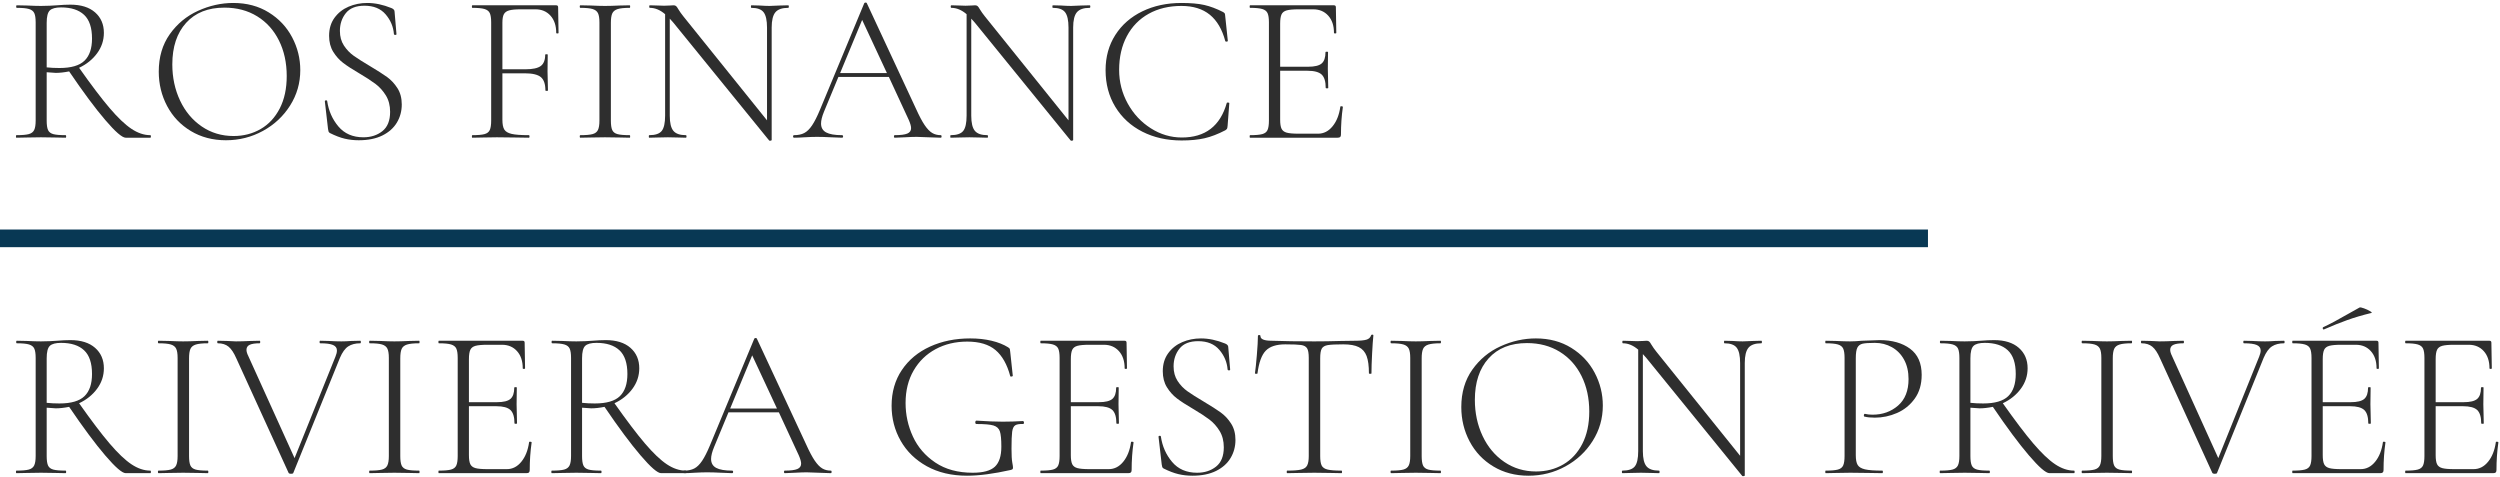
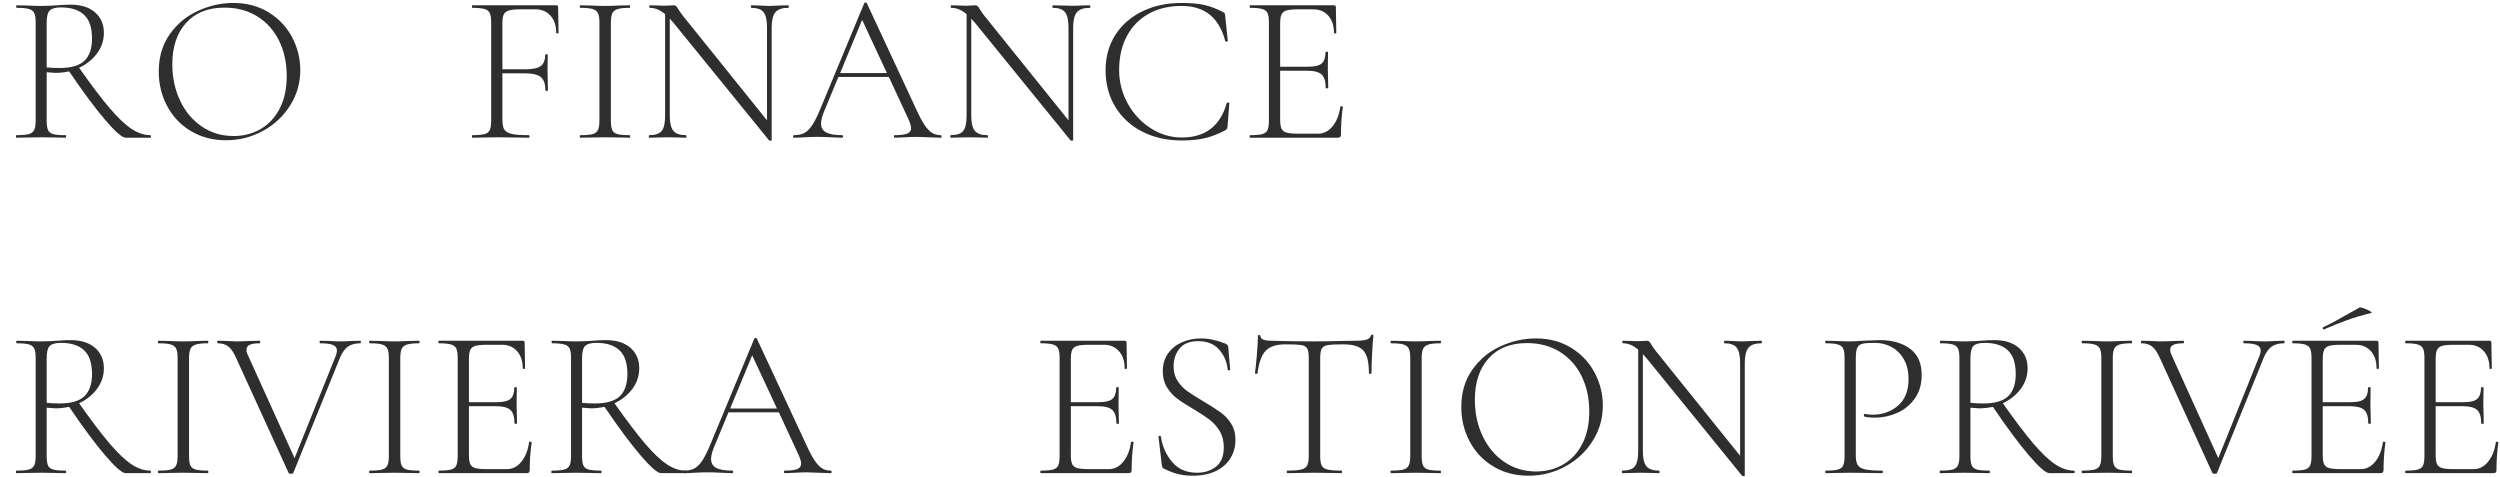
<svg xmlns="http://www.w3.org/2000/svg" width="708px" height="135px" viewBox="0 0 708 135" version="1.1">
  <title>Group 32</title>
  <g id="Page-1" stroke="none" stroke-width="1" fill="none" fill-rule="evenodd">
    <g id="Desktop" transform="translate(-734, -228)">
      <g id="Group-32" transform="translate(736, 228.72)">
        <g id="Ros-finance" transform="translate(2.52, 0)" fill="#2E2E2E" fill-rule="nonzero">
          <path d="M38.04,37.56 C38.16,37.56 38.22,37.68 38.22,37.92 C38.22,38.16 38.16,38.28 38.04,38.28 L31.08,38.28 C30.08,38.28 28.15,36.61 25.29,33.27 C22.43,29.93 19.02,25.34 15.06,19.5 C13.66,19.78 12.4,19.92 11.28,19.92 C11.12,19.92 10.26,19.86 8.7,19.74 L8.7,33.42 C8.7,34.66 8.83,35.56 9.09,36.12 C9.35,36.68 9.84,37.06 10.56,37.26 C11.28,37.46 12.44,37.56 14.04,37.56 C14.16,37.56 14.22,37.68 14.22,37.92 C14.22,38.16 14.16,38.28 14.04,38.28 C12.84,38.28 11.88,38.26 11.16,38.22 L7.08,38.16 L3.12,38.22 C2.4,38.26 1.4,38.28 0.12,38.28 C0.04,38.28 0,38.16 0,37.92 C0,37.68 0.04,37.56 0.12,37.56 C1.72,37.56 2.89,37.46 3.63,37.26 C4.37,37.06 4.88,36.67 5.16,36.09 C5.44,35.51 5.58,34.62 5.58,33.42 L5.58,5.64 C5.58,4.44 5.45,3.56 5.19,3 C4.93,2.44 4.43,2.05 3.69,1.83 C2.95,1.61 1.8,1.5 0.24,1.5 C0.12,1.5 0.06,1.38 0.06,1.14 C0.06,0.9 0.12,0.78 0.24,0.78 L3.12,0.84 C4.72,0.92 6.04,0.96 7.08,0.96 C7.96,0.96 8.79,0.94 9.57,0.9 C10.35,0.86 11.02,0.82 11.58,0.78 C13.02,0.66 14.3,0.6 15.42,0.6 C18.42,0.6 20.75,1.33 22.41,2.79 C24.07,4.25 24.9,6.18 24.9,8.58 C24.9,10.7 24.26,12.63 22.98,14.37 C21.7,16.11 20,17.48 17.88,18.48 C21.32,23.36 24.2,27.16 26.52,29.88 C28.84,32.6 30.9,34.56 32.7,35.76 C34.5,36.96 36.28,37.56 38.04,37.56 Z M8.7,18.36 C9.82,18.48 11.02,18.54 12.3,18.54 C15.62,18.54 17.99,17.85 19.41,16.47 C20.83,15.09 21.54,13 21.54,10.2 C21.54,7.12 20.79,4.88 19.29,3.48 C17.79,2.08 15.62,1.38 12.78,1.38 C11.26,1.38 10.2,1.66 9.6,2.22 C9,2.78 8.7,3.96 8.7,5.76 L8.7,18.36 Z" id="Shape" />
          <path d="M59.46,39 C55.74,39 52.43,38.13 49.53,36.39 C46.63,34.65 44.39,32.29 42.81,29.31 C41.23,26.33 40.44,23.08 40.44,19.56 C40.44,15.44 41.48,11.91 43.56,8.97 C45.64,6.03 48.31,3.82 51.57,2.34 C54.83,0.86 58.16,0.12 61.56,0.12 C65.36,0.12 68.7,1.01 71.58,2.79 C74.46,4.57 76.67,6.92 78.21,9.84 C79.75,12.76 80.52,15.86 80.52,19.14 C80.52,22.78 79.56,26.12 77.64,29.16 C75.72,32.2 73.15,34.6 69.93,36.36 C66.71,38.12 63.22,39 59.46,39 Z M61.62,37.8 C64.46,37.8 67.02,37.14 69.3,35.82 C71.58,34.5 73.38,32.56 74.7,30 C76.02,27.44 76.68,24.38 76.68,20.82 C76.68,17.06 75.95,13.71 74.49,10.77 C73.03,7.83 70.97,5.54 68.31,3.9 C65.65,2.26 62.56,1.44 59.04,1.44 C54.4,1.44 50.78,2.88 48.18,5.76 C45.58,8.64 44.28,12.56 44.28,17.52 C44.28,21.24 45.01,24.65 46.47,27.75 C47.93,30.85 49.98,33.3 52.62,35.1 C55.26,36.9 58.26,37.8 61.62,37.8 Z" id="Shape" />
-           <path d="M91.74,8.04 C91.74,9.64 92.12,11.02 92.88,12.18 C93.64,13.34 94.57,14.31 95.67,15.09 C96.77,15.87 98.3,16.84 100.26,18 C102.34,19.24 103.95,20.27 105.09,21.09 C106.23,21.91 107.21,22.96 108.03,24.24 C108.85,25.52 109.26,27.06 109.26,28.86 C109.26,30.74 108.8,32.45 107.88,33.99 C106.96,35.53 105.59,36.75 103.77,37.65 C101.95,38.55 99.72,39 97.08,39 C95.68,39 94.35,38.85 93.09,38.55 C91.83,38.25 90.44,37.72 88.92,36.96 C88.72,36.84 88.59,36.7 88.53,36.54 C88.47,36.38 88.42,36.14 88.38,35.82 L87.48,28.02 L87.48,27.96 C87.48,27.8 87.58,27.71 87.78,27.69 C87.98,27.67 88.1,27.74 88.14,27.9 C88.54,30.66 89.6,33.06 91.32,35.1 C93.04,37.14 95.4,38.16 98.4,38.16 C100.52,38.16 102.31,37.58 103.77,36.42 C105.23,35.26 105.96,33.44 105.96,30.96 C105.96,29.16 105.56,27.61 104.76,26.31 C103.96,25.01 102.99,23.93 101.85,23.07 C100.71,22.21 99.16,21.2 97.2,20.04 C95.28,18.92 93.77,17.94 92.67,17.1 C91.57,16.26 90.63,15.21 89.85,13.95 C89.07,12.69 88.68,11.18 88.68,9.42 C88.68,7.42 89.19,5.72 90.21,4.32 C91.23,2.92 92.56,1.87 94.2,1.17 C95.84,0.47 97.6,0.12 99.48,0.12 C101.68,0.12 103.96,0.6 106.32,1.56 C106.92,1.8 107.22,2.14 107.22,2.58 L107.76,8.94 C107.76,9.1 107.65,9.18 107.43,9.18 C107.21,9.18 107.08,9.1 107.04,8.94 C106.88,6.86 106.1,5 104.7,3.36 C103.3,1.72 101.3,0.9 98.7,0.9 C96.3,0.9 94.54,1.6 93.42,3 C92.3,4.4 91.74,6.08 91.74,8.04 Z" id="Path" />
          <path d="M153.66,8.58 C153.66,8.7 153.55,8.76 153.33,8.76 C153.11,8.76 153,8.7 153,8.58 C153,6.54 152.46,4.92 151.38,3.72 C150.3,2.52 148.88,1.92 147.12,1.92 L142.98,1.92 C141.5,1.92 140.4,2.02 139.68,2.22 C138.96,2.42 138.46,2.78 138.18,3.3 C137.9,3.82 137.76,4.62 137.76,5.7 L137.76,18.9 L144.3,18.9 C146.34,18.9 147.78,18.59 148.62,17.97 C149.46,17.35 149.88,16.28 149.88,14.76 C149.88,14.68 150,14.64 150.24,14.64 C150.48,14.64 150.6,14.68 150.6,14.76 L150.54,19.5 C150.54,20.66 150.56,21.52 150.6,22.08 L150.66,24.9 C150.66,24.98 150.54,25.02 150.3,25.02 C150.06,25.02 149.94,24.98 149.94,24.9 C149.94,23.1 149.51,21.84 148.65,21.12 C147.79,20.4 146.26,20.04 144.06,20.04 L137.76,20.04 L137.76,33.18 C137.76,34.46 137.94,35.39 138.3,35.97 C138.66,36.55 139.35,36.96 140.37,37.2 C141.39,37.44 143.02,37.56 145.26,37.56 C145.38,37.56 145.44,37.68 145.44,37.92 C145.44,38.16 145.38,38.28 145.26,38.28 C143.62,38.28 142.34,38.26 141.42,38.22 L136.2,38.16 L132.24,38.22 C131.52,38.26 130.52,38.28 129.24,38.28 C129.16,38.28 129.12,38.16 129.12,37.92 C129.12,37.68 129.16,37.56 129.24,37.56 C130.8,37.56 131.95,37.46 132.69,37.26 C133.43,37.06 133.93,36.67 134.19,36.09 C134.45,35.51 134.58,34.62 134.58,33.42 L134.58,5.64 C134.58,4.44 134.45,3.56 134.19,3 C133.93,2.44 133.43,2.05 132.69,1.83 C131.95,1.61 130.8,1.5 129.24,1.5 C129.16,1.5 129.12,1.38 129.12,1.14 C129.12,0.9 129.16,0.78 129.24,0.78 L153,0.78 C153.36,0.78 153.54,0.96 153.54,1.32 L153.66,8.58 Z" id="Path" />
          <path d="M168.48,33.42 C168.48,34.66 168.61,35.56 168.87,36.12 C169.13,36.68 169.62,37.06 170.34,37.26 C171.06,37.46 172.22,37.56 173.82,37.56 C173.9,37.56 173.94,37.68 173.94,37.92 C173.94,38.16 173.9,38.28 173.82,38.28 C172.62,38.28 171.68,38.26 171,38.22 L166.8,38.16 L162.78,38.22 C162.06,38.26 161.08,38.28 159.84,38.28 C159.72,38.28 159.66,38.16 159.66,37.92 C159.66,37.68 159.72,37.56 159.84,37.56 C161.4,37.56 162.55,37.46 163.29,37.26 C164.03,37.06 164.54,36.67 164.82,36.09 C165.1,35.51 165.24,34.62 165.24,33.42 L165.24,5.64 C165.24,4.44 165.1,3.56 164.82,3 C164.54,2.44 164.03,2.05 163.29,1.83 C162.55,1.61 161.4,1.5 159.84,1.5 C159.72,1.5 159.66,1.38 159.66,1.14 C159.66,0.9 159.72,0.78 159.84,0.78 L162.78,0.84 C164.46,0.92 165.8,0.96 166.8,0.96 C167.92,0.96 169.32,0.92 171,0.84 L173.82,0.78 C173.9,0.78 173.94,0.9 173.94,1.14 C173.94,1.38 173.9,1.5 173.82,1.5 C172.26,1.5 171.11,1.62 170.37,1.86 C169.63,2.1 169.13,2.51 168.87,3.09 C168.61,3.67 168.48,4.56 168.48,5.76 L168.48,33.42 Z" id="Path" />
          <path d="M218.7,0.78 C218.82,0.78 218.88,0.9 218.88,1.14 C218.88,1.38 218.82,1.5 218.7,1.5 C216.98,1.5 215.77,1.92 215.07,2.76 C214.37,3.6 214.02,5.04 214.02,7.08 L214.02,38.94 C214.02,39.02 213.92,39.08 213.72,39.12 C213.52,39.16 213.38,39.14 213.3,39.06 L186.18,5.7 L185.16,4.56 L185.16,32.04 C185.16,34.08 185.5,35.51 186.18,36.33 C186.86,37.15 188.04,37.56 189.72,37.56 C189.84,37.56 189.9,37.68 189.9,37.92 C189.9,38.16 189.84,38.28 189.72,38.28 C188.76,38.28 188.02,38.26 187.5,38.22 L184.62,38.16 L181.68,38.22 C181.16,38.26 180.38,38.28 179.34,38.28 C179.26,38.28 179.22,38.16 179.22,37.92 C179.22,37.68 179.26,37.56 179.34,37.56 C181.06,37.56 182.24,37.16 182.88,36.36 C183.52,35.56 183.84,34.12 183.84,32.04 L183.84,3.3 C182.44,2.1 181,1.5 179.52,1.5 C179.4,1.5 179.34,1.38 179.34,1.14 C179.34,0.9 179.4,0.78 179.52,0.78 L181.68,0.84 C182.12,0.88 182.74,0.9 183.54,0.9 C184.22,0.9 184.78,0.88 185.22,0.84 C185.66,0.8 186,0.78 186.24,0.78 C186.52,0.78 186.75,0.85 186.93,0.99 C187.11,1.13 187.32,1.42 187.56,1.86 C188,2.58 188.48,3.26 189,3.9 L212.7,33.36 L212.7,7.08 C212.7,5.04 212.38,3.6 211.74,2.76 C211.1,1.92 209.94,1.5 208.26,1.5 C208.18,1.5 208.14,1.38 208.14,1.14 C208.14,0.9 208.18,0.78 208.26,0.78 L210.54,0.84 C211.74,0.92 212.7,0.96 213.42,0.96 C214.1,0.96 215.08,0.92 216.36,0.84 L218.7,0.78 Z" id="Path" />
          <path d="M261.9,37.56 C262.06,37.56 262.14,37.68 262.14,37.92 C262.14,38.16 262.06,38.28 261.9,38.28 C261.18,38.28 260.02,38.24 258.42,38.16 C256.9,38.08 255.78,38.04 255.06,38.04 C254.22,38.04 253.12,38.08 251.76,38.16 C250.48,38.24 249.52,38.28 248.88,38.28 C248.72,38.28 248.64,38.16 248.64,37.92 C248.64,37.68 248.72,37.56 248.88,37.56 C250.52,37.56 251.7,37.41 252.42,37.11 C253.14,36.81 253.5,36.3 253.5,35.58 C253.5,35.02 253.28,34.24 252.84,33.24 L247.2,21.06 L232.92,21.06 L228.84,30.9 C228.28,32.26 228,33.38 228,34.26 C228,35.42 228.48,36.26 229.44,36.78 C230.4,37.3 231.9,37.56 233.94,37.56 C234.14,37.56 234.24,37.68 234.24,37.92 C234.24,38.16 234.14,38.28 233.94,38.28 C233.22,38.28 232.18,38.24 230.82,38.16 C229.3,38.08 227.98,38.04 226.86,38.04 C225.86,38.04 224.68,38.08 223.32,38.16 C222.12,38.24 221.14,38.28 220.38,38.28 C220.18,38.28 220.08,38.16 220.08,37.92 C220.08,37.68 220.18,37.56 220.38,37.56 C221.5,37.56 222.45,37.36 223.23,36.96 C224.01,36.56 224.75,35.84 225.45,34.8 C226.15,33.76 226.9,32.28 227.7,30.36 L240.24,0.18 C240.32,0.06 240.45,0 240.63,0 C240.81,0 240.92,0.06 240.96,0.18 L254.88,30.06 C255.8,32.1 256.62,33.65 257.34,34.71 C258.06,35.77 258.77,36.51 259.47,36.93 C260.17,37.35 260.98,37.56 261.9,37.56 Z M233.4,19.98 L246.66,19.98 L239.64,4.92 L233.4,19.98 Z" id="Shape" />
-           <path d="M304.08,0.78 C304.2,0.78 304.26,0.9 304.26,1.14 C304.26,1.38 304.2,1.5 304.08,1.5 C302.36,1.5 301.15,1.92 300.45,2.76 C299.75,3.6 299.4,5.04 299.4,7.08 L299.4,38.94 C299.4,39.02 299.3,39.08 299.1,39.12 C298.9,39.16 298.76,39.14 298.68,39.06 L271.56,5.7 L270.54,4.56 L270.54,32.04 C270.54,34.08 270.88,35.51 271.56,36.33 C272.24,37.15 273.42,37.56 275.1,37.56 C275.22,37.56 275.28,37.68 275.28,37.92 C275.28,38.16 275.22,38.28 275.1,38.28 C274.14,38.28 273.4,38.26 272.88,38.22 L270,38.16 L267.06,38.22 C266.54,38.26 265.76,38.28 264.72,38.28 C264.64,38.28 264.6,38.16 264.6,37.92 C264.6,37.68 264.64,37.56 264.72,37.56 C266.44,37.56 267.62,37.16 268.26,36.36 C268.9,35.56 269.22,34.12 269.22,32.04 L269.22,3.3 C267.82,2.1 266.38,1.5 264.9,1.5 C264.78,1.5 264.72,1.38 264.72,1.14 C264.72,0.9 264.78,0.78 264.9,0.78 L267.06,0.84 C267.5,0.88 268.12,0.9 268.92,0.9 C269.6,0.9 270.16,0.88 270.6,0.84 C271.04,0.8 271.38,0.78 271.62,0.78 C271.9,0.78 272.13,0.85 272.31,0.99 C272.49,1.13 272.7,1.42 272.94,1.86 C273.38,2.58 273.86,3.26 274.38,3.9 L298.08,33.36 L298.08,7.08 C298.08,5.04 297.76,3.6 297.12,2.76 C296.48,1.92 295.32,1.5 293.64,1.5 C293.56,1.5 293.52,1.38 293.52,1.14 C293.52,0.9 293.56,0.78 293.64,0.78 L295.92,0.84 C297.12,0.92 298.08,0.96 298.8,0.96 C299.48,0.96 300.46,0.92 301.74,0.84 L304.08,0.78 Z" id="Path" />
+           <path d="M304.08,0.78 C304.2,0.78 304.26,0.9 304.26,1.14 C304.26,1.38 304.2,1.5 304.08,1.5 C302.36,1.5 301.15,1.92 300.45,2.76 C299.75,3.6 299.4,5.04 299.4,7.08 L299.4,38.94 C299.4,39.02 299.3,39.08 299.1,39.12 C298.9,39.16 298.76,39.14 298.68,39.06 L271.56,5.7 L270.54,4.56 L270.54,32.04 C270.54,34.08 270.88,35.51 271.56,36.33 C272.24,37.15 273.42,37.56 275.1,37.56 C275.22,37.56 275.28,37.68 275.28,37.92 C275.28,38.16 275.22,38.28 275.1,38.28 C274.14,38.28 273.4,38.26 272.88,38.22 L270,38.16 L267.06,38.22 C266.54,38.26 265.76,38.28 264.72,38.28 C264.64,38.28 264.6,38.16 264.6,37.92 C264.6,37.68 264.64,37.56 264.72,37.56 C266.44,37.56 267.62,37.16 268.26,36.36 C268.9,35.56 269.22,34.12 269.22,32.04 L269.22,3.3 C267.82,2.1 266.38,1.5 264.9,1.5 C264.78,1.5 264.72,1.38 264.72,1.14 C264.72,0.9 264.78,0.78 264.9,0.78 L267.06,0.84 C267.5,0.88 268.12,0.9 268.92,0.9 C269.6,0.9 270.16,0.88 270.6,0.84 C271.04,0.8 271.38,0.78 271.62,0.78 C271.9,0.78 272.13,0.85 272.31,0.99 C272.49,1.13 272.7,1.42 272.94,1.86 C273.38,2.58 273.86,3.26 274.38,3.9 L298.08,33.36 L298.08,7.08 C298.08,5.04 297.76,3.6 297.12,2.76 C296.48,1.92 295.32,1.5 293.64,1.5 C293.56,1.5 293.52,1.38 293.52,1.14 C293.52,0.9 293.56,0.78 293.64,0.78 L295.92,0.84 C299.48,0.96 300.46,0.92 301.74,0.84 L304.08,0.78 Z" id="Path" />
          <path d="M330.06,0.12 C332.7,0.12 334.86,0.31 336.54,0.69 C338.22,1.07 340,1.74 341.88,2.7 C342.12,2.86 342.27,2.99 342.33,3.09 C342.39,3.19 342.44,3.5 342.48,4.02 L343.2,10.86 C343.2,10.98 343.09,11.05 342.87,11.07 C342.65,11.09 342.52,11.04 342.48,10.92 C341.6,7.6 340.14,5.11 338.1,3.45 C336.06,1.79 333.38,0.96 330.06,0.96 C326.54,0.96 323.45,1.7 320.79,3.18 C318.13,4.66 316.07,6.77 314.61,9.51 C313.15,12.25 312.42,15.44 312.42,19.08 C312.42,22.48 313.23,25.65 314.85,28.59 C316.47,31.53 318.65,33.87 321.39,35.61 C324.13,37.35 327.06,38.22 330.18,38.22 C336.82,38.22 341.06,34.96 342.9,28.44 C342.9,28.36 343,28.32 343.2,28.32 C343.48,28.32 343.62,28.38 343.62,28.5 L343.14,34.86 C343.1,35.34 343.04,35.64 342.96,35.76 C342.88,35.88 342.72,36.02 342.48,36.18 C340.4,37.26 338.45,38.01 336.63,38.43 C334.81,38.85 332.64,39.06 330.12,39.06 C325.96,39.06 322.25,38.23 318.99,36.57 C315.73,34.91 313.18,32.57 311.34,29.55 C309.5,26.53 308.58,23.06 308.58,19.14 C308.58,15.38 309.5,12.06 311.34,9.18 C313.18,6.3 315.73,4.07 318.99,2.49 C322.25,0.91 325.94,0.12 330.06,0.12 Z" id="Path" />
          <path d="M375.06,29.52 C375.06,29.4 375.18,29.35 375.42,29.37 C375.66,29.39 375.78,29.46 375.78,29.58 C375.42,32.1 375.24,34.7 375.24,37.38 C375.24,37.7 375.17,37.93 375.03,38.07 C374.89,38.21 374.64,38.28 374.28,38.28 L349.5,38.28 C349.42,38.28 349.38,38.16 349.38,37.92 C349.38,37.68 349.42,37.56 349.5,37.56 C351.06,37.56 352.21,37.46 352.95,37.26 C353.69,37.06 354.19,36.67 354.45,36.09 C354.71,35.51 354.84,34.62 354.84,33.42 L354.84,5.64 C354.84,4.44 354.71,3.56 354.45,3 C354.19,2.44 353.69,2.05 352.95,1.83 C352.21,1.61 351.06,1.5 349.5,1.5 C349.42,1.5 349.38,1.38 349.38,1.14 C349.38,0.9 349.42,0.78 349.5,0.78 L373.26,0.78 C373.62,0.78 373.8,0.96 373.8,1.32 L373.92,8.58 C373.92,8.7 373.81,8.76 373.59,8.76 C373.37,8.76 373.26,8.7 373.26,8.58 C373.26,6.54 372.72,4.92 371.64,3.72 C370.56,2.52 369.14,1.92 367.38,1.92 L363.24,1.92 C361.72,1.92 360.6,2.02 359.88,2.22 C359.16,2.42 358.67,2.8 358.41,3.36 C358.15,3.92 358.02,4.8 358.02,6 L358.02,18.18 L365.94,18.18 C367.78,18.18 369.06,17.87 369.78,17.25 C370.5,16.63 370.86,15.56 370.86,14.04 C370.86,13.96 370.98,13.92 371.22,13.92 C371.46,13.92 371.58,13.96 371.58,14.04 L371.52,18.78 C371.52,19.94 371.54,20.8 371.58,21.36 L371.64,24.18 C371.64,24.26 371.52,24.3 371.28,24.3 C371.04,24.3 370.92,24.26 370.92,24.18 C370.92,22.38 370.54,21.12 369.78,20.4 C369.02,19.68 367.68,19.32 365.76,19.32 L358.02,19.32 L358.02,33.18 C358.02,34.34 358.15,35.19 358.41,35.73 C358.67,36.27 359.15,36.64 359.85,36.84 C360.55,37.04 361.68,37.14 363.24,37.14 L368.76,37.14 C370.36,37.14 371.73,36.44 372.87,35.04 C374.01,33.64 374.74,31.8 375.06,29.52 Z" id="Path" />
        </g>
        <g id="Riviera-gestion-priv" transform="translate(2.52, 86.33)" fill="#2E2E2E" fill-rule="nonzero">
          <path d="M38.04,46.23 C38.16,46.23 38.22,46.35 38.22,46.59 C38.22,46.83 38.16,46.95 38.04,46.95 L31.08,46.95 C30.08,46.95 28.15,45.28 25.29,41.94 C22.43,38.6 19.02,34.01 15.06,28.17 C13.66,28.45 12.4,28.59 11.28,28.59 C11.12,28.59 10.26,28.53 8.7,28.41 L8.7,42.09 C8.7,43.33 8.83,44.23 9.09,44.79 C9.35,45.35 9.84,45.73 10.56,45.93 C11.28,46.13 12.44,46.23 14.04,46.23 C14.16,46.23 14.22,46.35 14.22,46.59 C14.22,46.83 14.16,46.95 14.04,46.95 C12.84,46.95 11.88,46.93 11.16,46.89 L7.08,46.83 L3.12,46.89 C2.4,46.93 1.4,46.95 0.12,46.95 C0.04,46.95 0,46.83 0,46.59 C0,46.35 0.04,46.23 0.12,46.23 C1.72,46.23 2.89,46.13 3.63,45.93 C4.37,45.73 4.88,45.34 5.16,44.76 C5.44,44.18 5.58,43.29 5.58,42.09 L5.58,14.31 C5.58,13.11 5.45,12.23 5.19,11.67 C4.93,11.11 4.43,10.72 3.69,10.5 C2.95,10.28 1.8,10.17 0.24,10.17 C0.12,10.17 0.06,10.05 0.06,9.81 C0.06,9.57 0.12,9.45 0.24,9.45 L3.12,9.51 C4.72,9.59 6.04,9.63 7.08,9.63 C7.96,9.63 8.79,9.61 9.57,9.57 C10.35,9.53 11.02,9.49 11.58,9.45 C13.02,9.33 14.3,9.27 15.42,9.27 C18.42,9.27 20.75,10 22.41,11.46 C24.07,12.92 24.9,14.85 24.9,17.25 C24.9,19.37 24.26,21.3 22.98,23.04 C21.7,24.78 20,26.15 17.88,27.15 C21.32,32.03 24.2,35.83 26.52,38.55 C28.84,41.27 30.9,43.23 32.7,44.43 C34.5,45.63 36.28,46.23 38.04,46.23 Z M8.7,27.03 C9.82,27.15 11.02,27.21 12.3,27.21 C15.62,27.21 17.99,26.52 19.41,25.14 C20.83,23.76 21.54,21.67 21.54,18.87 C21.54,15.79 20.79,13.55 19.29,12.15 C17.79,10.75 15.62,10.05 12.78,10.05 C11.26,10.05 10.2,10.33 9.6,10.89 C9,11.45 8.7,12.63 8.7,14.43 L8.7,27.03 Z" id="Shape" />
          <path d="M49.02,42.09 C49.02,43.33 49.15,44.23 49.41,44.79 C49.67,45.35 50.16,45.73 50.88,45.93 C51.6,46.13 52.76,46.23 54.36,46.23 C54.44,46.23 54.48,46.35 54.48,46.59 C54.48,46.83 54.44,46.95 54.36,46.95 C53.16,46.95 52.22,46.93 51.54,46.89 L47.34,46.83 L43.32,46.89 C42.6,46.93 41.62,46.95 40.38,46.95 C40.26,46.95 40.2,46.83 40.2,46.59 C40.2,46.35 40.26,46.23 40.38,46.23 C41.94,46.23 43.09,46.13 43.83,45.93 C44.57,45.73 45.08,45.34 45.36,44.76 C45.64,44.18 45.78,43.29 45.78,42.09 L45.78,14.31 C45.78,13.11 45.64,12.23 45.36,11.67 C45.08,11.11 44.57,10.72 43.83,10.5 C43.09,10.28 41.94,10.17 40.38,10.17 C40.26,10.17 40.2,10.05 40.2,9.81 C40.2,9.57 40.26,9.45 40.38,9.45 L43.32,9.51 C45,9.59 46.34,9.63 47.34,9.63 C48.46,9.63 49.86,9.59 51.54,9.51 L54.36,9.45 C54.44,9.45 54.48,9.57 54.48,9.81 C54.48,10.05 54.44,10.17 54.36,10.17 C52.8,10.17 51.65,10.29 50.91,10.53 C50.17,10.77 49.67,11.18 49.41,11.76 C49.15,12.34 49.02,13.23 49.02,14.43 L49.02,42.09 Z" id="Path" />
          <path d="M97.5,9.45 C97.62,9.45 97.68,9.57 97.68,9.81 C97.68,10.05 97.62,10.17 97.5,10.17 C96.14,10.17 95.01,10.46 94.11,11.04 C93.21,11.62 92.42,12.71 91.74,14.31 L78.54,46.89 C78.5,47.05 78.28,47.13 77.88,47.13 C77.56,47.13 77.34,47.05 77.22,46.89 L62.4,14.43 C61.72,12.87 60.99,11.77 60.21,11.13 C59.43,10.49 58.42,10.17 57.18,10.17 C57.06,10.17 57,10.05 57,9.81 C57,9.57 57.06,9.45 57.18,9.45 L59.76,9.51 C60.88,9.59 61.72,9.63 62.28,9.63 C63.44,9.63 64.82,9.59 66.42,9.51 L69,9.45 C69.12,9.45 69.18,9.57 69.18,9.81 C69.18,10.05 69.12,10.17 69,10.17 C67.76,10.17 66.83,10.31 66.21,10.59 C65.59,10.87 65.28,11.35 65.28,12.03 C65.28,12.51 65.46,13.11 65.82,13.83 L78.9,42.69 L90.48,13.95 C90.76,13.27 90.9,12.69 90.9,12.21 C90.9,11.49 90.53,10.97 89.79,10.65 C89.05,10.33 87.84,10.17 86.16,10.17 C86.04,10.17 85.98,10.05 85.98,9.81 C85.98,9.57 86.04,9.45 86.16,9.45 L88.56,9.51 C89.92,9.59 91.12,9.63 92.16,9.63 C93,9.63 93.94,9.59 94.98,9.51 L97.5,9.45 Z" id="Path" />
          <path d="M108.84,42.09 C108.84,43.33 108.97,44.23 109.23,44.79 C109.49,45.35 109.98,45.73 110.7,45.93 C111.42,46.13 112.58,46.23 114.18,46.23 C114.26,46.23 114.3,46.35 114.3,46.59 C114.3,46.83 114.26,46.95 114.18,46.95 C112.98,46.95 112.04,46.93 111.36,46.89 L107.16,46.83 L103.14,46.89 C102.42,46.93 101.44,46.95 100.2,46.95 C100.08,46.95 100.02,46.83 100.02,46.59 C100.02,46.35 100.08,46.23 100.2,46.23 C101.76,46.23 102.91,46.13 103.65,45.93 C104.39,45.73 104.9,45.34 105.18,44.76 C105.46,44.18 105.6,43.29 105.6,42.09 L105.6,14.31 C105.6,13.11 105.46,12.23 105.18,11.67 C104.9,11.11 104.39,10.72 103.65,10.5 C102.91,10.28 101.76,10.17 100.2,10.17 C100.08,10.17 100.02,10.05 100.02,9.81 C100.02,9.57 100.08,9.45 100.2,9.45 L103.14,9.51 C104.82,9.59 106.16,9.63 107.16,9.63 C108.28,9.63 109.68,9.59 111.36,9.51 L114.18,9.45 C114.26,9.45 114.3,9.57 114.3,9.81 C114.3,10.05 114.26,10.17 114.18,10.17 C112.62,10.17 111.47,10.29 110.73,10.53 C109.99,10.77 109.49,11.18 109.23,11.76 C108.97,12.34 108.84,13.23 108.84,14.43 L108.84,42.09 Z" id="Path" />
          <path d="M145.32,38.19 C145.32,38.07 145.44,38.02 145.68,38.04 C145.92,38.06 146.04,38.13 146.04,38.25 C145.68,40.77 145.5,43.37 145.5,46.05 C145.5,46.37 145.43,46.6 145.29,46.74 C145.15,46.88 144.9,46.95 144.54,46.95 L119.76,46.95 C119.68,46.95 119.64,46.83 119.64,46.59 C119.64,46.35 119.68,46.23 119.76,46.23 C121.32,46.23 122.47,46.13 123.21,45.93 C123.95,45.73 124.45,45.34 124.71,44.76 C124.97,44.18 125.1,43.29 125.1,42.09 L125.1,14.31 C125.1,13.11 124.97,12.23 124.71,11.67 C124.45,11.11 123.95,10.72 123.21,10.5 C122.47,10.28 121.32,10.17 119.76,10.17 C119.68,10.17 119.64,10.05 119.64,9.81 C119.64,9.57 119.68,9.45 119.76,9.45 L143.52,9.45 C143.88,9.45 144.06,9.63 144.06,9.99 L144.18,17.25 C144.18,17.37 144.07,17.43 143.85,17.43 C143.63,17.43 143.52,17.37 143.52,17.25 C143.52,15.21 142.98,13.59 141.9,12.39 C140.82,11.19 139.4,10.59 137.64,10.59 L133.5,10.59 C131.98,10.59 130.86,10.69 130.14,10.89 C129.42,11.09 128.93,11.47 128.67,12.03 C128.41,12.59 128.28,13.47 128.28,14.67 L128.28,26.85 L136.2,26.85 C138.04,26.85 139.32,26.54 140.04,25.92 C140.76,25.3 141.12,24.23 141.12,22.71 C141.12,22.63 141.24,22.59 141.48,22.59 C141.72,22.59 141.84,22.63 141.84,22.71 L141.78,27.45 C141.78,28.61 141.8,29.47 141.84,30.03 L141.9,32.85 C141.9,32.93 141.78,32.97 141.54,32.97 C141.3,32.97 141.18,32.93 141.18,32.85 C141.18,31.05 140.8,29.79 140.04,29.07 C139.28,28.35 137.94,27.99 136.02,27.99 L128.28,27.99 L128.28,41.85 C128.28,43.01 128.41,43.86 128.67,44.4 C128.93,44.94 129.41,45.31 130.11,45.51 C130.81,45.71 131.94,45.81 133.5,45.81 L139.02,45.81 C140.62,45.81 141.99,45.11 143.13,43.71 C144.27,42.31 145,40.47 145.32,38.19 Z" id="Path" />
          <path d="M189.66,46.23 C189.78,46.23 189.84,46.35 189.84,46.59 C189.84,46.83 189.78,46.95 189.66,46.95 L182.7,46.95 C181.7,46.95 179.77,45.28 176.91,41.94 C174.05,38.6 170.64,34.01 166.68,28.17 C165.28,28.45 164.02,28.59 162.9,28.59 C162.74,28.59 161.88,28.53 160.32,28.41 L160.32,42.09 C160.32,43.33 160.45,44.23 160.71,44.79 C160.97,45.35 161.46,45.73 162.18,45.93 C162.9,46.13 164.06,46.23 165.66,46.23 C165.78,46.23 165.84,46.35 165.84,46.59 C165.84,46.83 165.78,46.95 165.66,46.95 C164.46,46.95 163.5,46.93 162.78,46.89 L158.7,46.83 L154.74,46.89 C154.02,46.93 153.02,46.95 151.74,46.95 C151.66,46.95 151.62,46.83 151.62,46.59 C151.62,46.35 151.66,46.23 151.74,46.23 C153.34,46.23 154.51,46.13 155.25,45.93 C155.99,45.73 156.5,45.34 156.78,44.76 C157.06,44.18 157.2,43.29 157.2,42.09 L157.2,14.31 C157.2,13.11 157.07,12.23 156.81,11.67 C156.55,11.11 156.05,10.72 155.31,10.5 C154.57,10.28 153.42,10.17 151.86,10.17 C151.74,10.17 151.68,10.05 151.68,9.81 C151.68,9.57 151.74,9.45 151.86,9.45 L154.74,9.51 C156.34,9.59 157.66,9.63 158.7,9.63 C159.58,9.63 160.41,9.61 161.19,9.57 C161.97,9.53 162.64,9.49 163.2,9.45 C164.64,9.33 165.92,9.27 167.04,9.27 C170.04,9.27 172.37,10 174.03,11.46 C175.69,12.92 176.52,14.85 176.52,17.25 C176.52,19.37 175.88,21.3 174.6,23.04 C173.32,24.78 171.62,26.15 169.5,27.15 C172.94,32.03 175.82,35.83 178.14,38.55 C180.46,41.27 182.52,43.23 184.32,44.43 C186.12,45.63 187.9,46.23 189.66,46.23 Z M160.32,27.03 C161.44,27.15 162.64,27.21 163.92,27.21 C167.24,27.21 169.61,26.52 171.03,25.14 C172.45,23.76 173.16,21.67 173.16,18.87 C173.16,15.79 172.41,13.55 170.91,12.15 C169.41,10.75 167.24,10.05 164.4,10.05 C162.88,10.05 161.82,10.33 161.22,10.89 C160.62,11.45 160.32,12.63 160.32,14.43 L160.32,27.03 Z" id="Shape" />
          <path d="M230.76,46.23 C230.92,46.23 231,46.35 231,46.59 C231,46.83 230.92,46.95 230.76,46.95 C230.04,46.95 228.88,46.91 227.28,46.83 C225.76,46.75 224.64,46.71 223.92,46.71 C223.08,46.71 221.98,46.75 220.62,46.83 C219.34,46.91 218.38,46.95 217.74,46.95 C217.58,46.95 217.5,46.83 217.5,46.59 C217.5,46.35 217.58,46.23 217.74,46.23 C219.38,46.23 220.56,46.08 221.28,45.78 C222,45.48 222.36,44.97 222.36,44.25 C222.36,43.69 222.14,42.91 221.7,41.91 L216.06,29.73 L201.78,29.73 L197.7,39.57 C197.14,40.93 196.86,42.05 196.86,42.93 C196.86,44.09 197.34,44.93 198.3,45.45 C199.26,45.97 200.76,46.23 202.8,46.23 C203,46.23 203.1,46.35 203.1,46.59 C203.1,46.83 203,46.95 202.8,46.95 C202.08,46.95 201.04,46.91 199.68,46.83 C198.16,46.75 196.84,46.71 195.72,46.71 C194.72,46.71 193.54,46.75 192.18,46.83 C190.98,46.91 190,46.95 189.24,46.95 C189.04,46.95 188.94,46.83 188.94,46.59 C188.94,46.35 189.04,46.23 189.24,46.23 C190.36,46.23 191.31,46.03 192.09,45.63 C192.87,45.23 193.61,44.51 194.31,43.47 C195.01,42.43 195.76,40.95 196.56,39.03 L209.1,8.85 C209.18,8.73 209.31,8.67 209.49,8.67 C209.67,8.67 209.78,8.73 209.82,8.85 L223.74,38.73 C224.66,40.77 225.48,42.32 226.2,43.38 C226.92,44.44 227.63,45.18 228.33,45.6 C229.03,46.02 229.84,46.23 230.76,46.23 Z M202.26,28.65 L215.52,28.65 L208.5,13.59 L202.26,28.65 Z" id="Shape" />
-           <path d="M269.34,47.67 C264.98,47.67 261.19,46.78 257.97,45 C254.75,43.22 252.28,40.82 250.56,37.8 C248.84,34.78 247.98,31.47 247.98,27.87 C247.98,23.99 248.95,20.61 250.89,17.73 C252.83,14.85 255.49,12.64 258.87,11.1 C262.25,9.56 266.04,8.79 270.24,8.79 C272.44,8.79 274.46,9.01 276.3,9.45 C278.14,9.89 279.7,10.51 280.98,11.31 C281.26,11.51 281.42,11.66 281.46,11.76 C281.5,11.86 281.54,12.15 281.58,12.63 L282.3,19.35 C282.3,19.47 282.19,19.55 281.97,19.59 C281.75,19.63 281.62,19.59 281.58,19.47 C280.7,16.15 279.31,13.69 277.41,12.09 C275.51,10.49 272.84,9.69 269.4,9.69 C266.08,9.69 263.1,10.4 260.46,11.82 C257.82,13.24 255.74,15.26 254.22,17.88 C252.7,20.5 251.94,23.57 251.94,27.09 C251.94,30.41 252.63,33.57 254.01,36.57 C255.39,39.57 257.51,42.03 260.37,43.95 C263.23,45.87 266.76,46.83 270.96,46.83 C273.92,46.83 276.01,46.26 277.23,45.12 C278.45,43.98 279.06,42.09 279.06,39.45 C279.06,37.37 278.92,35.92 278.64,35.1 C278.36,34.28 277.76,33.73 276.84,33.45 C275.92,33.17 274.32,33.03 272.04,33.03 C271.8,33.03 271.68,32.87 271.68,32.55 C271.68,32.43 271.71,32.32 271.77,32.22 C271.83,32.12 271.9,32.07 271.98,32.07 C275.06,32.27 277.54,32.37 279.42,32.37 C281.22,32.37 283.14,32.31 285.18,32.19 C285.26,32.19 285.33,32.24 285.39,32.34 C285.45,32.44 285.48,32.53 285.48,32.61 C285.48,32.89 285.38,33.03 285.18,33.03 C284.14,32.99 283.4,33.12 282.96,33.42 C282.52,33.72 282.24,34.33 282.12,35.25 C282,36.17 281.94,37.77 281.94,40.05 C281.94,41.85 282.01,43.13 282.15,43.89 C282.29,44.65 282.36,45.13 282.36,45.33 C282.36,45.57 282.32,45.73 282.24,45.81 C282.16,45.89 281.98,45.97 281.7,46.05 C276.86,47.13 272.74,47.67 269.34,47.67 Z" id="Path" />
          <path d="M315.78,38.19 C315.78,38.07 315.9,38.02 316.14,38.04 C316.38,38.06 316.5,38.13 316.5,38.25 C316.14,40.77 315.96,43.37 315.96,46.05 C315.96,46.37 315.89,46.6 315.75,46.74 C315.61,46.88 315.36,46.95 315,46.95 L290.22,46.95 C290.14,46.95 290.1,46.83 290.1,46.59 C290.1,46.35 290.14,46.23 290.22,46.23 C291.78,46.23 292.93,46.13 293.67,45.93 C294.41,45.73 294.91,45.34 295.17,44.76 C295.43,44.18 295.56,43.29 295.56,42.09 L295.56,14.31 C295.56,13.11 295.43,12.23 295.17,11.67 C294.91,11.11 294.41,10.72 293.67,10.5 C292.93,10.28 291.78,10.17 290.22,10.17 C290.14,10.17 290.1,10.05 290.1,9.81 C290.1,9.57 290.14,9.45 290.22,9.45 L313.98,9.45 C314.34,9.45 314.52,9.63 314.52,9.99 L314.64,17.25 C314.64,17.37 314.53,17.43 314.31,17.43 C314.09,17.43 313.98,17.37 313.98,17.25 C313.98,15.21 313.44,13.59 312.36,12.39 C311.28,11.19 309.86,10.59 308.1,10.59 L303.96,10.59 C302.44,10.59 301.32,10.69 300.6,10.89 C299.88,11.09 299.39,11.47 299.13,12.03 C298.87,12.59 298.74,13.47 298.74,14.67 L298.74,26.85 L306.66,26.85 C308.5,26.85 309.78,26.54 310.5,25.92 C311.22,25.3 311.58,24.23 311.58,22.71 C311.58,22.63 311.7,22.59 311.94,22.59 C312.18,22.59 312.3,22.63 312.3,22.71 L312.24,27.45 C312.24,28.61 312.26,29.47 312.3,30.03 L312.36,32.85 C312.36,32.93 312.24,32.97 312,32.97 C311.76,32.97 311.64,32.93 311.64,32.85 C311.64,31.05 311.26,29.79 310.5,29.07 C309.74,28.35 308.4,27.99 306.48,27.99 L298.74,27.99 L298.74,41.85 C298.74,43.01 298.87,43.86 299.13,44.4 C299.39,44.94 299.87,45.31 300.57,45.51 C301.27,45.71 302.4,45.81 303.96,45.81 L309.48,45.81 C311.08,45.81 312.45,45.11 313.59,43.71 C314.73,42.31 315.46,40.47 315.78,38.19 Z" id="Path" />
          <path d="M327.84,16.71 C327.84,18.31 328.22,19.69 328.98,20.85 C329.74,22.01 330.67,22.98 331.77,23.76 C332.87,24.54 334.4,25.51 336.36,26.67 C338.44,27.91 340.05,28.94 341.19,29.76 C342.33,30.58 343.31,31.63 344.13,32.91 C344.95,34.19 345.36,35.73 345.36,37.53 C345.36,39.41 344.9,41.12 343.98,42.66 C343.06,44.2 341.69,45.42 339.87,46.32 C338.05,47.22 335.82,47.67 333.18,47.67 C331.78,47.67 330.45,47.52 329.19,47.22 C327.93,46.92 326.54,46.39 325.02,45.63 C324.82,45.51 324.69,45.37 324.63,45.21 C324.57,45.05 324.52,44.81 324.48,44.49 L323.58,36.69 L323.58,36.63 C323.58,36.47 323.68,36.38 323.88,36.36 C324.08,36.34 324.2,36.41 324.24,36.57 C324.64,39.33 325.7,41.73 327.42,43.77 C329.14,45.81 331.5,46.83 334.5,46.83 C336.62,46.83 338.41,46.25 339.87,45.09 C341.33,43.93 342.06,42.11 342.06,39.63 C342.06,37.83 341.66,36.28 340.86,34.98 C340.06,33.68 339.09,32.6 337.95,31.74 C336.81,30.88 335.26,29.87 333.3,28.71 C331.38,27.59 329.87,26.61 328.77,25.77 C327.67,24.93 326.73,23.88 325.95,22.62 C325.17,21.36 324.78,19.85 324.78,18.09 C324.78,16.09 325.29,14.39 326.31,12.99 C327.33,11.59 328.66,10.54 330.3,9.84 C331.94,9.14 333.7,8.79 335.58,8.79 C337.78,8.79 340.06,9.27 342.42,10.23 C343.02,10.47 343.32,10.81 343.32,11.25 L343.86,17.61 C343.86,17.77 343.75,17.85 343.53,17.85 C343.31,17.85 343.18,17.77 343.14,17.61 C342.98,15.53 342.2,13.67 340.8,12.03 C339.4,10.39 337.4,9.57 334.8,9.57 C332.4,9.57 330.64,10.27 329.52,11.67 C328.4,13.07 327.84,14.75 327.84,16.71 Z" id="Path" />
          <path d="M359.46,10.47 C356.94,10.47 355.1,11.07 353.94,12.27 C352.78,13.47 352,15.61 351.6,18.69 C351.6,18.77 351.48,18.81 351.24,18.81 C351,18.81 350.88,18.77 350.88,18.69 C351.04,17.61 351.22,15.88 351.42,13.5 C351.62,11.12 351.72,9.33 351.72,8.13 C351.72,7.93 351.84,7.83 352.08,7.83 C352.32,7.83 352.44,7.93 352.44,8.13 C352.44,9.01 353.5,9.45 355.62,9.45 C359.06,9.57 363.08,9.63 367.68,9.63 C370.04,9.63 372.54,9.59 375.18,9.51 L379.26,9.45 C380.7,9.45 381.76,9.35 382.44,9.15 C383.12,8.95 383.56,8.55 383.76,7.95 C383.8,7.79 383.92,7.71 384.12,7.71 C384.32,7.71 384.42,7.79 384.42,7.95 C384.3,9.07 384.18,10.78 384.06,13.08 C383.94,15.38 383.88,17.25 383.88,18.69 C383.88,18.77 383.76,18.81 383.52,18.81 C383.28,18.81 383.16,18.77 383.16,18.69 C383.16,16.57 382.94,14.93 382.5,13.77 C382.06,12.61 381.32,11.77 380.28,11.25 C379.24,10.73 377.78,10.47 375.9,10.47 C373.82,10.47 372.36,10.54 371.52,10.68 C370.68,10.82 370.11,11.15 369.81,11.67 C369.51,12.19 369.36,13.11 369.36,14.43 L369.36,42.09 C369.36,43.33 369.5,44.23 369.78,44.79 C370.06,45.35 370.62,45.73 371.46,45.93 C372.3,46.13 373.62,46.23 375.42,46.23 C375.5,46.23 375.54,46.35 375.54,46.59 C375.54,46.83 375.5,46.95 375.42,46.95 C374.1,46.95 373.06,46.93 372.3,46.89 L367.68,46.83 L363.3,46.89 C362.5,46.93 361.4,46.95 360,46.95 C359.92,46.95 359.88,46.83 359.88,46.59 C359.88,46.35 359.92,46.23 360,46.23 C361.8,46.23 363.12,46.13 363.96,45.93 C364.8,45.73 365.37,45.34 365.67,44.76 C365.97,44.18 366.12,43.29 366.12,42.09 L366.12,14.31 C366.12,12.99 365.96,12.08 365.64,11.58 C365.32,11.08 364.75,10.77 363.93,10.65 C363.11,10.53 361.62,10.47 359.46,10.47 Z" id="Path" />
          <path d="M398.1,42.09 C398.1,43.33 398.23,44.23 398.49,44.79 C398.75,45.35 399.24,45.73 399.96,45.93 C400.68,46.13 401.84,46.23 403.44,46.23 C403.52,46.23 403.56,46.35 403.56,46.59 C403.56,46.83 403.52,46.95 403.44,46.95 C402.24,46.95 401.3,46.93 400.62,46.89 L396.42,46.83 L392.4,46.89 C391.68,46.93 390.7,46.95 389.46,46.95 C389.34,46.95 389.28,46.83 389.28,46.59 C389.28,46.35 389.34,46.23 389.46,46.23 C391.02,46.23 392.17,46.13 392.91,45.93 C393.65,45.73 394.16,45.34 394.44,44.76 C394.72,44.18 394.86,43.29 394.86,42.09 L394.86,14.31 C394.86,13.11 394.72,12.23 394.44,11.67 C394.16,11.11 393.65,10.72 392.91,10.5 C392.17,10.28 391.02,10.17 389.46,10.17 C389.34,10.17 389.28,10.05 389.28,9.81 C389.28,9.57 389.34,9.45 389.46,9.45 L392.4,9.51 C394.08,9.59 395.42,9.63 396.42,9.63 C397.54,9.63 398.94,9.59 400.62,9.51 L403.44,9.45 C403.52,9.45 403.56,9.57 403.56,9.81 C403.56,10.05 403.52,10.17 403.44,10.17 C401.88,10.17 400.73,10.29 399.99,10.53 C399.25,10.77 398.75,11.18 398.49,11.76 C398.23,12.34 398.1,13.23 398.1,14.43 L398.1,42.09 Z" id="Path" />
          <path d="M428.34,47.67 C424.62,47.67 421.31,46.8 418.41,45.06 C415.51,43.32 413.27,40.96 411.69,37.98 C410.11,35 409.32,31.75 409.32,28.23 C409.32,24.11 410.36,20.58 412.44,17.64 C414.52,14.7 417.19,12.49 420.45,11.01 C423.71,9.53 427.04,8.79 430.44,8.79 C434.24,8.79 437.58,9.68 440.46,11.46 C443.34,13.24 445.55,15.59 447.09,18.51 C448.63,21.43 449.4,24.53 449.4,27.81 C449.4,31.45 448.44,34.79 446.52,37.83 C444.6,40.87 442.03,43.27 438.81,45.03 C435.59,46.79 432.1,47.67 428.34,47.67 Z M430.5,46.47 C433.34,46.47 435.9,45.81 438.18,44.49 C440.46,43.17 442.26,41.23 443.58,38.67 C444.9,36.11 445.56,33.05 445.56,29.49 C445.56,25.73 444.83,22.38 443.37,19.44 C441.91,16.5 439.85,14.21 437.19,12.57 C434.53,10.93 431.44,10.11 427.92,10.11 C423.28,10.11 419.66,11.55 417.06,14.43 C414.46,17.31 413.16,21.23 413.16,26.19 C413.16,29.91 413.89,33.32 415.35,36.42 C416.81,39.52 418.86,41.97 421.5,43.77 C424.14,45.57 427.14,46.47 430.5,46.47 Z" id="Shape" />
          <path d="M494.28,9.45 C494.4,9.45 494.46,9.57 494.46,9.81 C494.46,10.05 494.4,10.17 494.28,10.17 C492.56,10.17 491.35,10.59 490.65,11.43 C489.95,12.27 489.6,13.71 489.6,15.75 L489.6,47.61 C489.6,47.69 489.5,47.75 489.3,47.79 C489.1,47.83 488.96,47.81 488.88,47.73 L461.76,14.37 L460.74,13.23 L460.74,40.71 C460.74,42.75 461.08,44.18 461.76,45 C462.44,45.82 463.62,46.23 465.3,46.23 C465.42,46.23 465.48,46.35 465.48,46.59 C465.48,46.83 465.42,46.95 465.3,46.95 C464.34,46.95 463.6,46.93 463.08,46.89 L460.2,46.83 L457.26,46.89 C456.74,46.93 455.96,46.95 454.92,46.95 C454.84,46.95 454.8,46.83 454.8,46.59 C454.8,46.35 454.84,46.23 454.92,46.23 C456.64,46.23 457.82,45.83 458.46,45.03 C459.1,44.23 459.42,42.79 459.42,40.71 L459.42,11.97 C458.02,10.77 456.58,10.17 455.1,10.17 C454.98,10.17 454.92,10.05 454.92,9.81 C454.92,9.57 454.98,9.45 455.1,9.45 L457.26,9.51 C457.7,9.55 458.32,9.57 459.12,9.57 C459.8,9.57 460.36,9.55 460.8,9.51 C461.24,9.47 461.58,9.45 461.82,9.45 C462.1,9.45 462.33,9.52 462.51,9.66 C462.69,9.8 462.9,10.09 463.14,10.53 C463.58,11.25 464.06,11.93 464.58,12.57 L488.28,42.03 L488.28,15.75 C488.28,13.71 487.96,12.27 487.32,11.43 C486.68,10.59 485.52,10.17 483.84,10.17 C483.76,10.17 483.72,10.05 483.72,9.81 C483.72,9.57 483.76,9.45 483.84,9.45 L486.12,9.51 C487.32,9.59 488.28,9.63 489,9.63 C489.68,9.63 490.66,9.59 491.94,9.51 L494.28,9.45 Z" id="Path" />
          <path d="M521.04,41.85 C521.04,43.13 521.22,44.06 521.58,44.64 C521.94,45.22 522.63,45.63 523.65,45.87 C524.67,46.11 526.3,46.23 528.54,46.23 C528.66,46.23 528.72,46.35 528.72,46.59 C528.72,46.83 528.66,46.95 528.54,46.95 C526.9,46.95 525.62,46.93 524.7,46.89 L519.48,46.83 L515.52,46.89 C514.8,46.93 513.8,46.95 512.52,46.95 C512.44,46.95 512.4,46.83 512.4,46.59 C512.4,46.35 512.44,46.23 512.52,46.23 C514.08,46.23 515.23,46.13 515.97,45.93 C516.71,45.73 517.21,45.34 517.47,44.76 C517.73,44.18 517.86,43.29 517.86,42.09 L517.86,14.31 C517.86,13.11 517.73,12.23 517.47,11.67 C517.21,11.11 516.71,10.72 515.97,10.5 C515.23,10.28 514.08,10.17 512.52,10.17 C512.44,10.17 512.4,10.05 512.4,9.81 C512.4,9.57 512.44,9.45 512.52,9.45 L515.46,9.51 C517.14,9.59 518.46,9.63 519.42,9.63 C520.38,9.63 521.48,9.57 522.72,9.45 C525.84,9.33 527.54,9.27 527.82,9.27 C531.34,9.27 534.2,10.08 536.4,11.7 C538.6,13.32 539.7,15.79 539.7,19.11 C539.7,21.79 539.04,24.04 537.72,25.86 C536.4,27.68 534.73,29.03 532.71,29.91 C530.69,30.79 528.6,31.23 526.44,31.23 C525.24,31.23 524.26,31.13 523.5,30.93 C523.38,30.93 523.32,30.83 523.32,30.63 C523.32,30.51 523.35,30.39 523.41,30.27 C523.47,30.15 523.54,30.11 523.62,30.15 C524.26,30.31 524.98,30.39 525.78,30.39 C528.62,30.39 531.03,29.53 533.01,27.81 C534.99,26.09 535.98,23.59 535.98,20.31 C535.98,18.19 535.56,16.36 534.72,14.82 C533.88,13.28 532.73,12.1 531.27,11.28 C529.81,10.46 528.2,10.05 526.44,10.05 C524.8,10.05 523.64,10.13 522.96,10.29 C522.28,10.45 521.79,10.82 521.49,11.4 C521.19,11.98 521.04,12.99 521.04,14.43 L521.04,41.85 Z" id="Path" />
          <path d="M582.84,46.23 C582.96,46.23 583.02,46.35 583.02,46.59 C583.02,46.83 582.96,46.95 582.84,46.95 L575.88,46.95 C574.88,46.95 572.95,45.28 570.09,41.94 C567.23,38.6 563.82,34.01 559.86,28.17 C558.46,28.45 557.2,28.59 556.08,28.59 C555.92,28.59 555.06,28.53 553.5,28.41 L553.5,42.09 C553.5,43.33 553.63,44.23 553.89,44.79 C554.15,45.35 554.64,45.73 555.36,45.93 C556.08,46.13 557.24,46.23 558.84,46.23 C558.96,46.23 559.02,46.35 559.02,46.59 C559.02,46.83 558.96,46.95 558.84,46.95 C557.64,46.95 556.68,46.93 555.96,46.89 L551.88,46.83 L547.92,46.89 C547.2,46.93 546.2,46.95 544.92,46.95 C544.84,46.95 544.8,46.83 544.8,46.59 C544.8,46.35 544.84,46.23 544.92,46.23 C546.52,46.23 547.69,46.13 548.43,45.93 C549.17,45.73 549.68,45.34 549.96,44.76 C550.24,44.18 550.38,43.29 550.38,42.09 L550.38,14.31 C550.38,13.11 550.25,12.23 549.99,11.67 C549.73,11.11 549.23,10.72 548.49,10.5 C547.75,10.28 546.6,10.17 545.04,10.17 C544.92,10.17 544.86,10.05 544.86,9.81 C544.86,9.57 544.92,9.45 545.04,9.45 L547.92,9.51 C549.52,9.59 550.84,9.63 551.88,9.63 C552.76,9.63 553.59,9.61 554.37,9.57 C555.15,9.53 555.82,9.49 556.38,9.45 C557.82,9.33 559.1,9.27 560.22,9.27 C563.22,9.27 565.55,10 567.21,11.46 C568.87,12.92 569.7,14.85 569.7,17.25 C569.7,19.37 569.06,21.3 567.78,23.04 C566.5,24.78 564.8,26.15 562.68,27.15 C566.12,32.03 569,35.83 571.32,38.55 C573.64,41.27 575.7,43.23 577.5,44.43 C579.3,45.63 581.08,46.23 582.84,46.23 Z M553.5,27.03 C554.62,27.15 555.82,27.21 557.1,27.21 C560.42,27.21 562.79,26.52 564.21,25.14 C565.63,23.76 566.34,21.67 566.34,18.87 C566.34,15.79 565.59,13.55 564.09,12.15 C562.59,10.75 560.42,10.05 557.58,10.05 C556.06,10.05 555,10.33 554.4,10.89 C553.8,11.45 553.5,12.63 553.5,14.43 L553.5,27.03 Z" id="Shape" />
          <path d="M593.82,42.09 C593.82,43.33 593.95,44.23 594.21,44.79 C594.47,45.35 594.96,45.73 595.68,45.93 C596.4,46.13 597.56,46.23 599.16,46.23 C599.24,46.23 599.28,46.35 599.28,46.59 C599.28,46.83 599.24,46.95 599.16,46.95 C597.96,46.95 597.02,46.93 596.34,46.89 L592.14,46.83 L588.12,46.89 C587.4,46.93 586.42,46.95 585.18,46.95 C585.06,46.95 585,46.83 585,46.59 C585,46.35 585.06,46.23 585.18,46.23 C586.74,46.23 587.89,46.13 588.63,45.93 C589.37,45.73 589.88,45.34 590.16,44.76 C590.44,44.18 590.58,43.29 590.58,42.09 L590.58,14.31 C590.58,13.11 590.44,12.23 590.16,11.67 C589.88,11.11 589.37,10.72 588.63,10.5 C587.89,10.28 586.74,10.17 585.18,10.17 C585.06,10.17 585,10.05 585,9.81 C585,9.57 585.06,9.45 585.18,9.45 L588.12,9.51 C589.8,9.59 591.14,9.63 592.14,9.63 C593.26,9.63 594.66,9.59 596.34,9.51 L599.16,9.45 C599.24,9.45 599.28,9.57 599.28,9.81 C599.28,10.05 599.24,10.17 599.16,10.17 C597.6,10.17 596.45,10.29 595.71,10.53 C594.97,10.77 594.47,11.18 594.21,11.76 C593.95,12.34 593.82,13.23 593.82,14.43 L593.82,42.09 Z" id="Path" />
          <path d="M642.3,9.45 C642.42,9.45 642.48,9.57 642.48,9.81 C642.48,10.05 642.42,10.17 642.3,10.17 C640.94,10.17 639.81,10.46 638.91,11.04 C638.01,11.62 637.22,12.71 636.54,14.31 L623.34,46.89 C623.3,47.05 623.08,47.13 622.68,47.13 C622.36,47.13 622.14,47.05 622.02,46.89 L607.2,14.43 C606.52,12.87 605.79,11.77 605.01,11.13 C604.23,10.49 603.22,10.17 601.98,10.17 C601.86,10.17 601.8,10.05 601.8,9.81 C601.8,9.57 601.86,9.45 601.98,9.45 L604.56,9.51 C605.68,9.59 606.52,9.63 607.08,9.63 C608.24,9.63 609.62,9.59 611.22,9.51 L613.8,9.45 C613.92,9.45 613.98,9.57 613.98,9.81 C613.98,10.05 613.92,10.17 613.8,10.17 C612.56,10.17 611.63,10.31 611.01,10.59 C610.39,10.87 610.08,11.35 610.08,12.03 C610.08,12.51 610.26,13.11 610.62,13.83 L623.7,42.69 L635.28,13.95 C635.56,13.27 635.7,12.69 635.7,12.21 C635.7,11.49 635.33,10.97 634.59,10.65 C633.85,10.33 632.64,10.17 630.96,10.17 C630.84,10.17 630.78,10.05 630.78,9.81 C630.78,9.57 630.84,9.45 630.96,9.45 L633.36,9.51 C634.72,9.59 635.92,9.63 636.96,9.63 C637.8,9.63 638.74,9.59 639.78,9.51 L642.3,9.45 Z" id="Path" />
          <path d="M653.58,6.27 C653.42,6.27 653.32,6.18 653.28,6 C653.24,5.82 653.28,5.69 653.4,5.61 C655.24,4.77 657.68,3.47 660.72,1.71 L663.72,0.03 C663.88,-0.05 664.29,0.03 664.95,0.27 C665.61,0.51 666.19,0.78 666.69,1.08 C667.19,1.38 667.3,1.55 667.02,1.59 C664.54,2.19 662.27,2.86 660.21,3.6 C658.15,4.34 655.98,5.21 653.7,6.21 L653.58,6.27 Z M670.32,38.19 C670.32,38.07 670.44,38.02 670.68,38.04 C670.92,38.06 671.04,38.13 671.04,38.25 C670.68,40.77 670.5,43.37 670.5,46.05 C670.5,46.37 670.43,46.6 670.29,46.74 C670.15,46.88 669.9,46.95 669.54,46.95 L644.76,46.95 C644.68,46.95 644.64,46.83 644.64,46.59 C644.64,46.35 644.68,46.23 644.76,46.23 C646.32,46.23 647.47,46.13 648.21,45.93 C648.95,45.73 649.45,45.34 649.71,44.76 C649.97,44.18 650.1,43.29 650.1,42.09 L650.1,14.31 C650.1,13.11 649.97,12.23 649.71,11.67 C649.45,11.11 648.95,10.72 648.21,10.5 C647.47,10.28 646.32,10.17 644.76,10.17 C644.68,10.17 644.64,10.05 644.64,9.81 C644.64,9.57 644.68,9.45 644.76,9.45 L668.52,9.45 C668.88,9.45 669.06,9.63 669.06,9.99 L669.18,17.25 C669.18,17.37 669.07,17.43 668.85,17.43 C668.63,17.43 668.52,17.37 668.52,17.25 C668.52,15.21 667.98,13.59 666.9,12.39 C665.82,11.19 664.4,10.59 662.64,10.59 L658.5,10.59 C656.98,10.59 655.86,10.69 655.14,10.89 C654.42,11.09 653.93,11.47 653.67,12.03 C653.41,12.59 653.28,13.47 653.28,14.67 L653.28,26.85 L661.2,26.85 C663.04,26.85 664.32,26.54 665.04,25.92 C665.76,25.3 666.12,24.23 666.12,22.71 C666.12,22.63 666.24,22.59 666.48,22.59 C666.72,22.59 666.84,22.63 666.84,22.71 L666.78,27.45 C666.78,28.61 666.8,29.47 666.84,30.03 L666.9,32.85 C666.9,32.93 666.78,32.97 666.54,32.97 C666.3,32.97 666.18,32.93 666.18,32.85 C666.18,31.05 665.8,29.79 665.04,29.07 C664.28,28.35 662.94,27.99 661.02,27.99 L653.28,27.99 L653.28,41.85 C653.28,43.01 653.41,43.86 653.67,44.4 C653.93,44.94 654.41,45.31 655.11,45.51 C655.81,45.71 656.94,45.81 658.5,45.81 L664.02,45.81 C665.62,45.81 666.99,45.11 668.13,43.71 C669.27,42.31 670,40.47 670.32,38.19 Z" id="Shape" />
          <path d="M702.3,38.19 C702.3,38.07 702.42,38.02 702.66,38.04 C702.9,38.06 703.02,38.13 703.02,38.25 C702.66,40.77 702.48,43.37 702.48,46.05 C702.48,46.37 702.41,46.6 702.27,46.74 C702.13,46.88 701.88,46.95 701.52,46.95 L676.74,46.95 C676.66,46.95 676.62,46.83 676.62,46.59 C676.62,46.35 676.66,46.23 676.74,46.23 C678.3,46.23 679.45,46.13 680.19,45.93 C680.93,45.73 681.43,45.34 681.69,44.76 C681.95,44.18 682.08,43.29 682.08,42.09 L682.08,14.31 C682.08,13.11 681.95,12.23 681.69,11.67 C681.43,11.11 680.93,10.72 680.19,10.5 C679.45,10.28 678.3,10.17 676.74,10.17 C676.66,10.17 676.62,10.05 676.62,9.81 C676.62,9.57 676.66,9.45 676.74,9.45 L700.5,9.45 C700.86,9.45 701.04,9.63 701.04,9.99 L701.16,17.25 C701.16,17.37 701.05,17.43 700.83,17.43 C700.61,17.43 700.5,17.37 700.5,17.25 C700.5,15.21 699.96,13.59 698.88,12.39 C697.8,11.19 696.38,10.59 694.62,10.59 L690.48,10.59 C688.96,10.59 687.84,10.69 687.12,10.89 C686.4,11.09 685.91,11.47 685.65,12.03 C685.39,12.59 685.26,13.47 685.26,14.67 L685.26,26.85 L693.18,26.85 C695.02,26.85 696.3,26.54 697.02,25.92 C697.74,25.3 698.1,24.23 698.1,22.71 C698.1,22.63 698.22,22.59 698.46,22.59 C698.7,22.59 698.82,22.63 698.82,22.71 L698.76,27.45 C698.76,28.61 698.78,29.47 698.82,30.03 L698.88,32.85 C698.88,32.93 698.76,32.97 698.52,32.97 C698.28,32.97 698.16,32.93 698.16,32.85 C698.16,31.05 697.78,29.79 697.02,29.07 C696.26,28.35 694.92,27.99 693,27.99 L685.26,27.99 L685.26,41.85 C685.26,43.01 685.39,43.86 685.65,44.4 C685.91,44.94 686.39,45.31 687.09,45.51 C687.79,45.71 688.92,45.81 690.48,45.81 L696,45.81 C697.6,45.81 698.97,45.11 700.11,43.71 C701.25,42.31 701.98,40.47 702.3,38.19 Z" id="Path" />
        </g>
-         <line x1="0.5" y1="66.78" x2="541.5" y2="66.78" id="Line" stroke="#083854" stroke-width="5" stroke-linecap="square" />
      </g>
    </g>
  </g>
</svg>